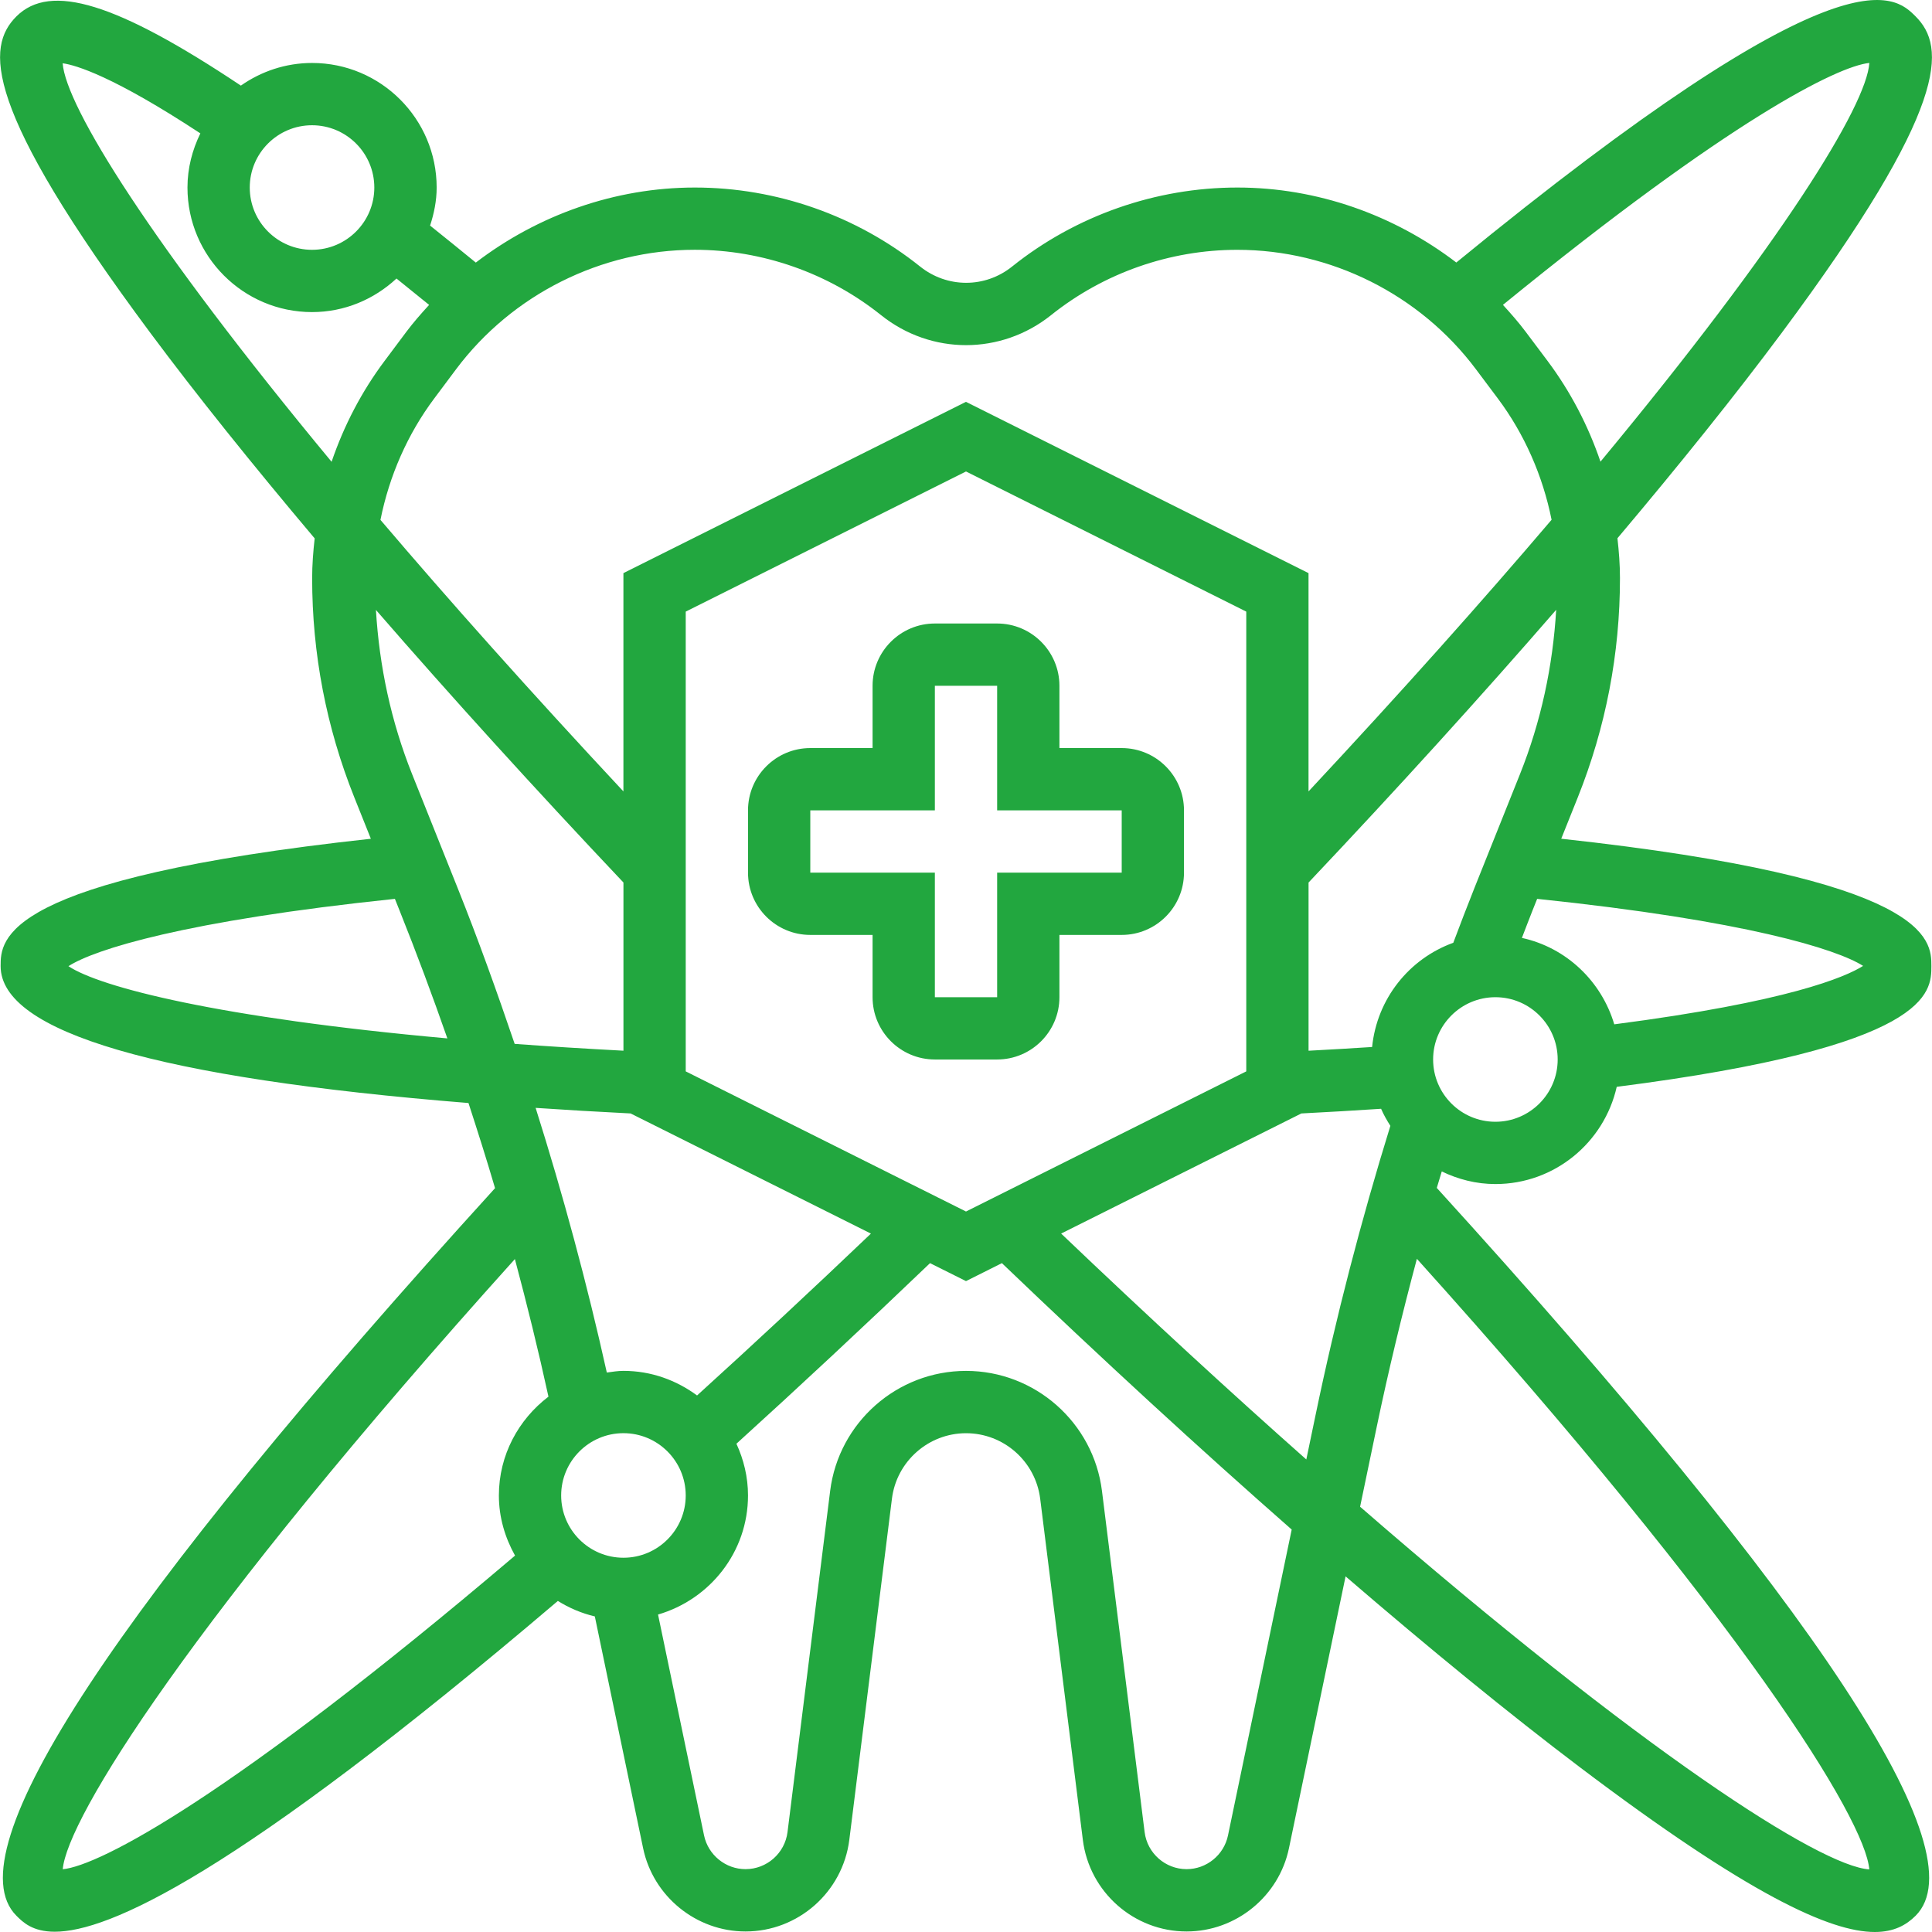
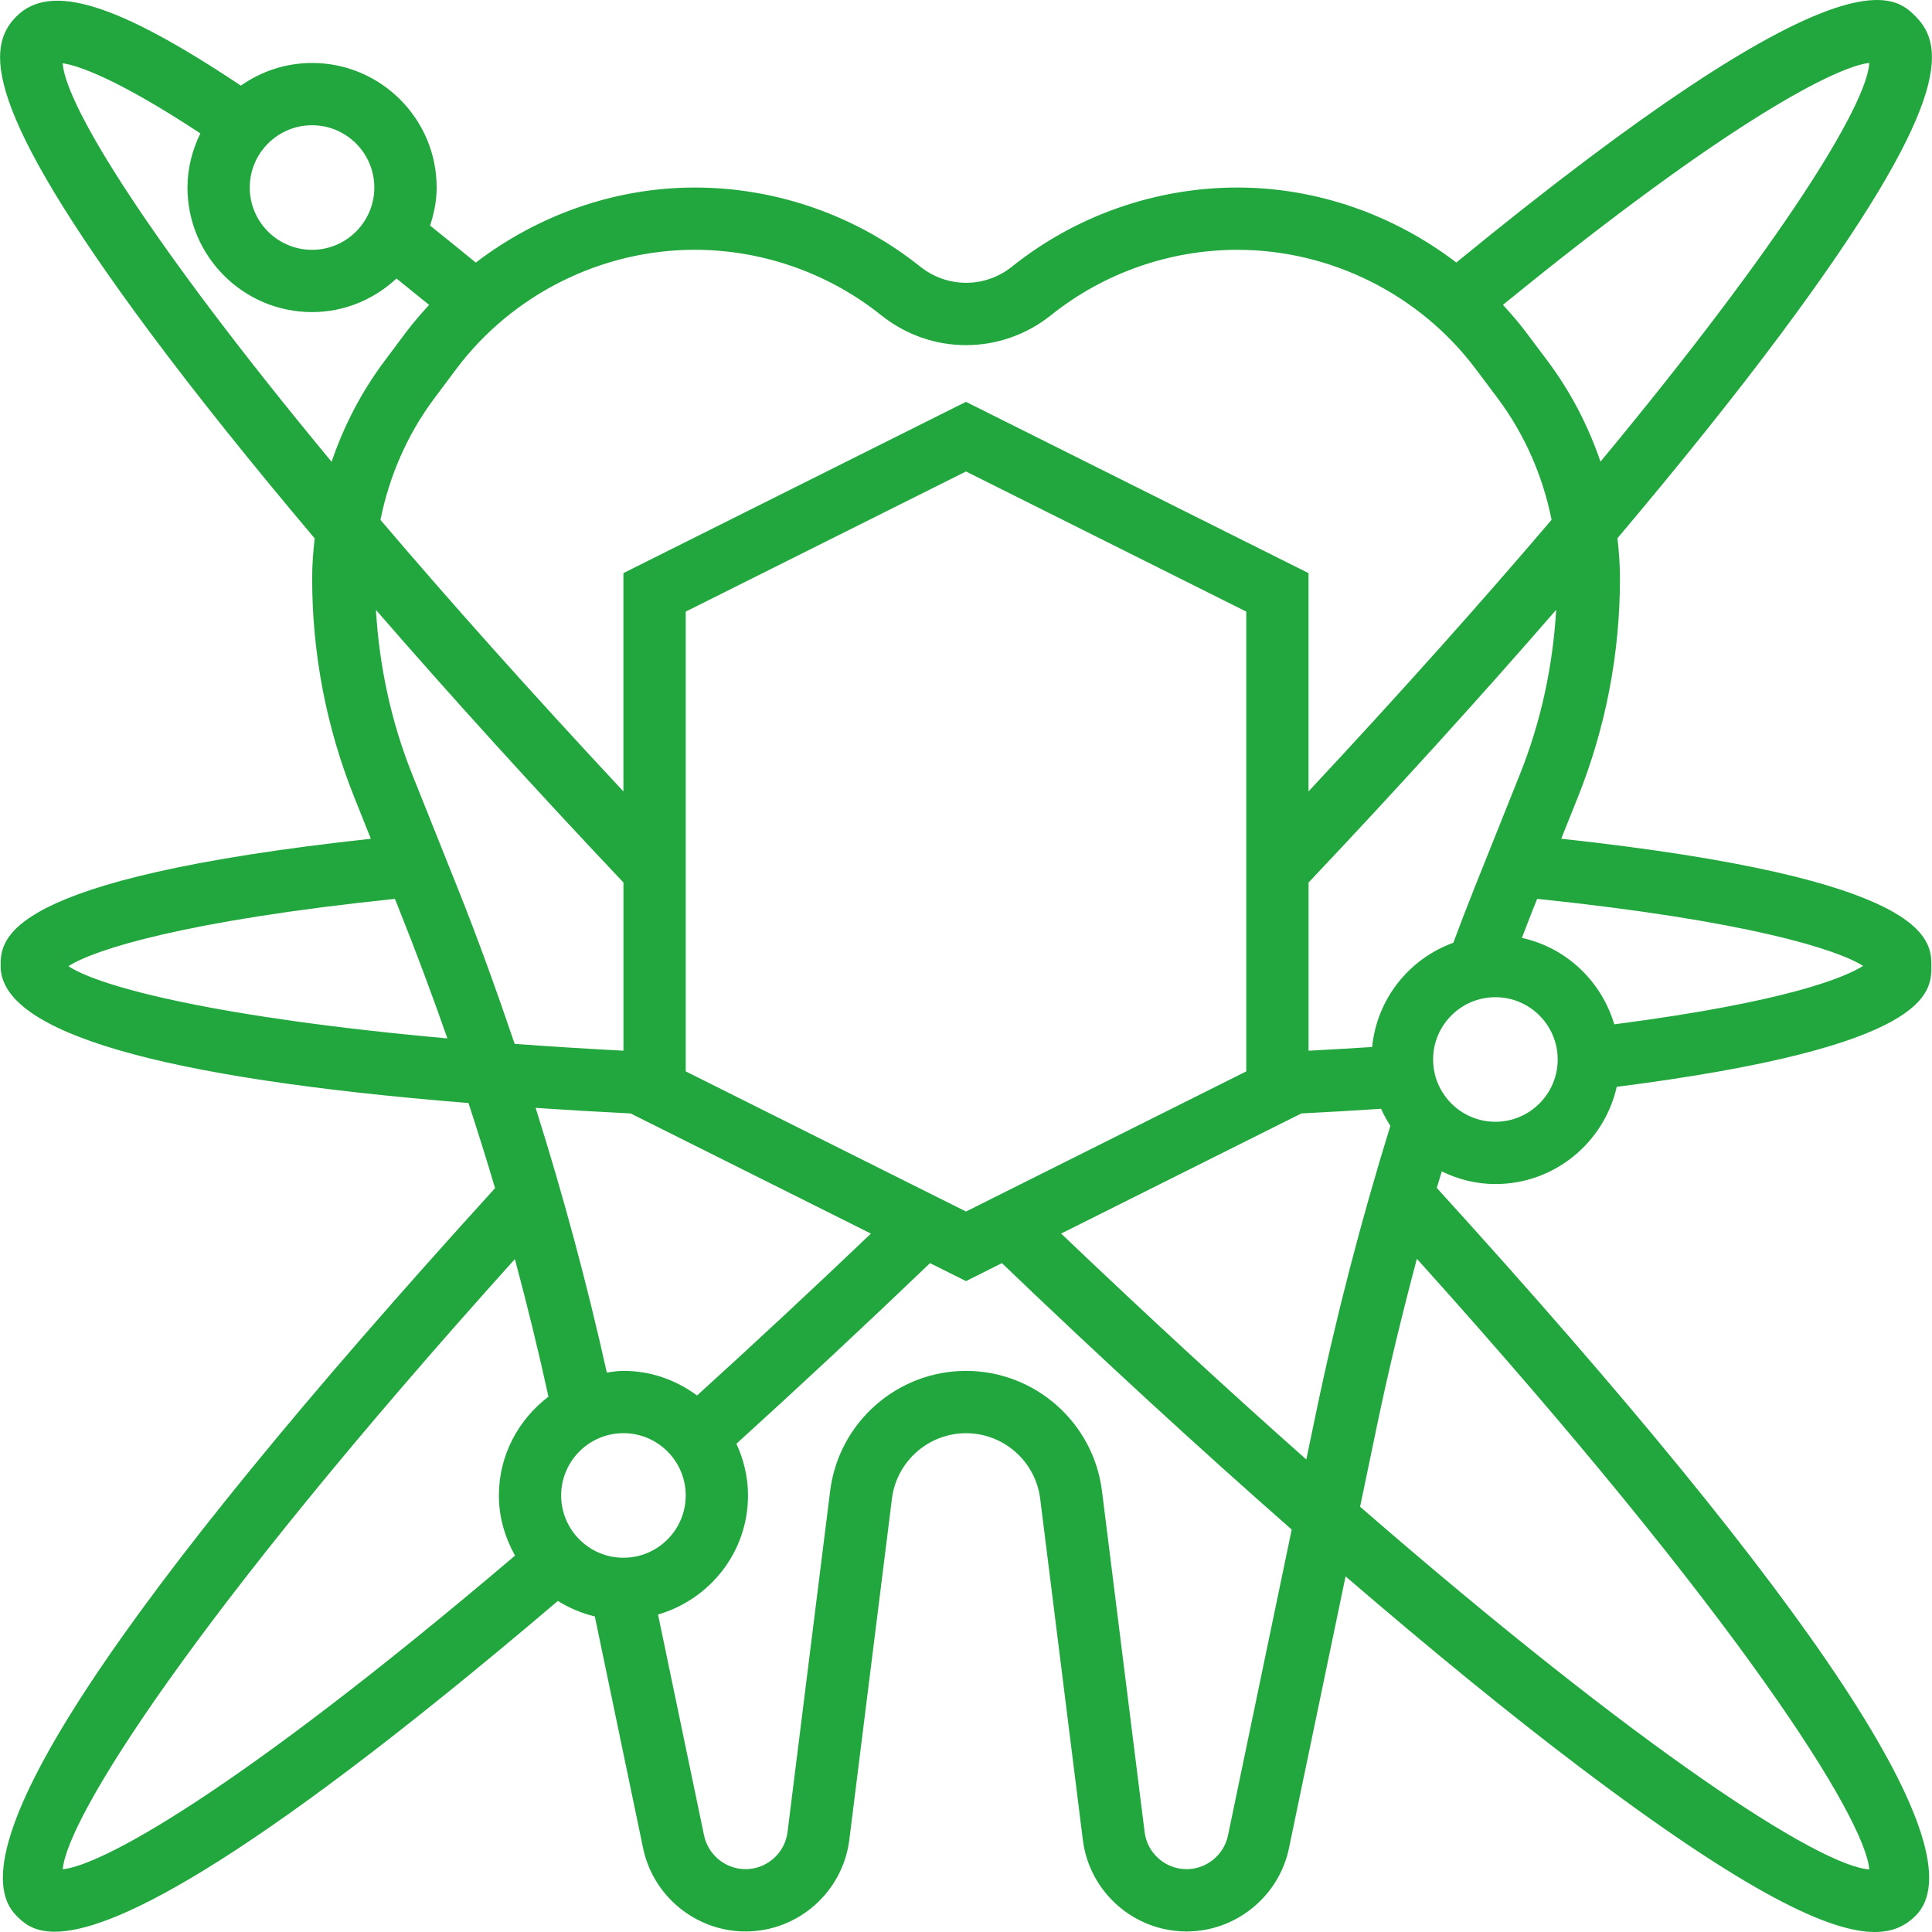
<svg xmlns="http://www.w3.org/2000/svg" version="1.1" width="512" height="512" x="0" y="0" viewBox="0 0 62.036 62.04" style="enable-background:new 0 0 512 512" xml:space="preserve" class="">
  <g>
    <g>
-       <path d="m34.018 32.022v-2h2c1.103 0 2-.897 2-2v-2c0-1.103-.897-2-2-2h-2v-2c0-1.103-.897-2-2-2h-2c-1.103 0-2 .897-2 2v2h-2c-1.103 0-2 .897-2 2v2c0 1.103.897 2 2 2h2v2c0 1.103.897 2 2 2h2c1.102 0 2-.897 2-2zm-8-4v-2h4v-4h2v4h4v2h-4v4h-2v-4z" fill="#22a73f" data-original="#000000" />
      <path d="m48.018 38.022c1.904 0 3.494-1.339 3.896-3.122 10.099-1.29 10.104-3.031 10.104-3.878 0-.848-.004-2.796-11.886-4.089l.531-1.326c.9-2.25 1.356-4.621 1.355-7.046 0-.427-.033-.853-.081-1.277 2.014-2.387 3.8-4.614 5.268-6.586 5.427-7.296 5.277-9.199 4.308-10.17-.694-.693-2.305-2.292-14.75 7.902-2.002-1.53-4.471-2.408-7.032-2.408-2.618 0-5.187.9-7.231 2.536-.869.699-2.086.697-2.957 0-2.045-1.636-4.613-2.536-7.231-2.536-2.562 0-5.033.879-7.035 2.41-.5-.409-.989-.805-1.468-1.188.126-.388.211-.793.211-1.222 0-2.206-1.794-4-4-4-.851 0-1.638.272-2.287.727-3.988-2.657-6.114-3.315-7.209-2.221-.97.971-1.119 2.874 4.308 10.17 1.468 1.973 3.256 4.202 5.271 6.591-.048.423-.081.848-.081 1.275-.001 2.424.454 4.793 1.354 7.042l.531 1.328c-11.885 1.293-11.889 3.24-11.889 4.089 0 2.123 5.061 3.596 15.024 4.397.295.908.584 1.817.853 2.734-12.234 13.453-17.413 21.319-15.371 23.362.207.207.515.515 1.233.515 1.701 0 5.723-1.745 16.155-10.622.362.226.76.396 1.187.497l1.551 7.445c.323 1.548 1.706 2.672 3.288 2.672 1.689 0 3.122-1.265 3.333-2.942l1.369-10.957c.15-1.197 1.173-2.101 2.38-2.101s2.229.903 2.38 2.101l1.37 10.957c.209 1.678 1.642 2.942 3.332 2.942 1.583 0 2.965-1.125 3.287-2.674l1.818-8.729c2.719 2.34 5.265 4.421 7.517 6.124 5.437 4.111 8.052 5.296 9.477 5.296.616 0 1.01-.222 1.312-.523 2.043-2.045-3.138-9.913-15.377-23.371.052-.177.107-.353.16-.529.522.252 1.102.405 1.722.405zm-6.072 8.844c-2.414-2.139-5.042-4.553-7.873-7.254l7.714-3.857c.874-.045 1.727-.095 2.56-.15.083.192.187.373.298.548-.94 3.038-1.75 6.151-2.398 9.268zm-19.928-12.462v-14.764l9-4.5 9 4.5v14.764l-9 4.5zm26 1.618c-1.103 0-2-.897-2-2s.897-2 2-2 2 .897 2 2-.898 2-2 2zm11.808-5.005c-.569.358-2.405 1.151-7.991 1.876-.412-1.386-1.54-2.464-2.966-2.775.115-.294.224-.59.342-.884l.148-.37c6.715.699 9.622 1.617 10.467 2.153zm-11.021-6.152-1.451 3.626c-.237.592-.463 1.187-.688 1.783-1.417.513-2.45 1.796-2.607 3.347-.667.043-1.347.083-2.041.12v-5.401c2.864-3.029 5.541-5.98 7.952-8.758-.108 1.812-.486 3.587-1.165 5.283zm2.587-10.04c-.393-1.157-.964-2.253-1.699-3.235l-.701-.934c-.228-.304-.478-.588-.732-.866 7.298-5.953 10.745-7.663 11.766-7.769-.088 1.366-2.797 5.763-8.634 12.804zm-23.1-4.704c1.608 1.284 3.85 1.282 5.456 0 1.691-1.354 3.815-2.099 5.981-2.099 3 0 5.864 1.433 7.663 3.834l.7.934c.863 1.152 1.449 2.496 1.73 3.901-2.211 2.598-4.805 5.508-7.805 8.723v-7.01l-11-5.5-11 5.5v7.01c-2.999-3.213-5.591-6.122-7.802-8.719.282-1.408.868-2.754 1.732-3.906l.699-.935c1.799-2.4 4.663-3.833 7.663-3.833 2.167.001 4.292.746 5.983 2.1zm-18.274-6.099c1.103 0 2 .897 2 2s-.897 2-2 2-2-.897-2-2 .897-2 2-2zm-8.008-1.99c.43.058 1.642.424 4.422 2.251-.257.528-.414 1.113-.414 1.739 0 2.206 1.794 4 4 4 1.049 0 1.998-.414 2.712-1.078.344.276.693.557 1.048.847-.255.278-.504.561-.732.865l-.699.935c-.736.982-1.307 2.08-1.701 3.238-5.823-7.026-8.535-11.42-8.636-12.797zm18.008 26.307v5.401c-1.231-.065-2.399-.138-3.493-.219-.573-1.687-1.174-3.363-1.834-5.012l-1.458-3.646c-.677-1.693-1.055-3.466-1.163-5.277 2.41 2.776 5.086 5.726 7.948 8.753zm-17.822 2.687c.829-.535 3.731-1.459 10.483-2.162l.155.388c.54 1.351 1.049 2.716 1.53 4.093-7.338-.66-11.155-1.644-12.168-2.319zm18.052 4.729 7.717 3.858c-1.887 1.8-3.757 3.541-5.583 5.198-.664-.49-1.476-.79-2.363-.79-.183 0-.358.03-.535.054-.636-2.86-1.401-5.697-2.286-8.499.976.066 1.99.126 3.05.179zm-3.716 4.676c.392 1.466.755 2.939 1.078 4.418-.961.731-1.592 1.875-1.592 3.173 0 .704.198 1.356.519 1.931-9.143 7.769-13.348 9.959-14.524 10.072.135-1.607 4.055-7.973 14.519-19.594zm1.486 7.591c0-1.103.897-2 2-2s2 .897 2 2-.897 2-2 2-2-.897-2-2zm21.413 10.918c-.13.627-.689 1.082-1.329 1.082-.684 0-1.263-.512-1.348-1.19l-1.37-10.957c-.275-2.196-2.151-3.853-4.364-3.853s-4.089 1.656-4.364 3.853l-1.369 10.956c-.085.68-.665 1.191-1.349 1.191-.64 0-1.199-.455-1.331-1.081l-1.478-7.095c1.663-.485 2.889-2.005 2.889-3.824 0-.594-.139-1.153-.372-1.661 2.031-1.843 4.114-3.785 6.217-5.799l1.155.577 1.153-.577c3.208 3.072 6.347 5.957 9.306 8.555zm20.593 1.09c-1.582-.104-7.296-3.781-16.351-11.646l.532-2.554c.377-1.809.813-3.615 1.292-5.407 10.482 11.64 14.4 18.009 14.527 19.607z" fill="#22a73f" data-original="#000000" />
    </g>
  </g>
</svg>